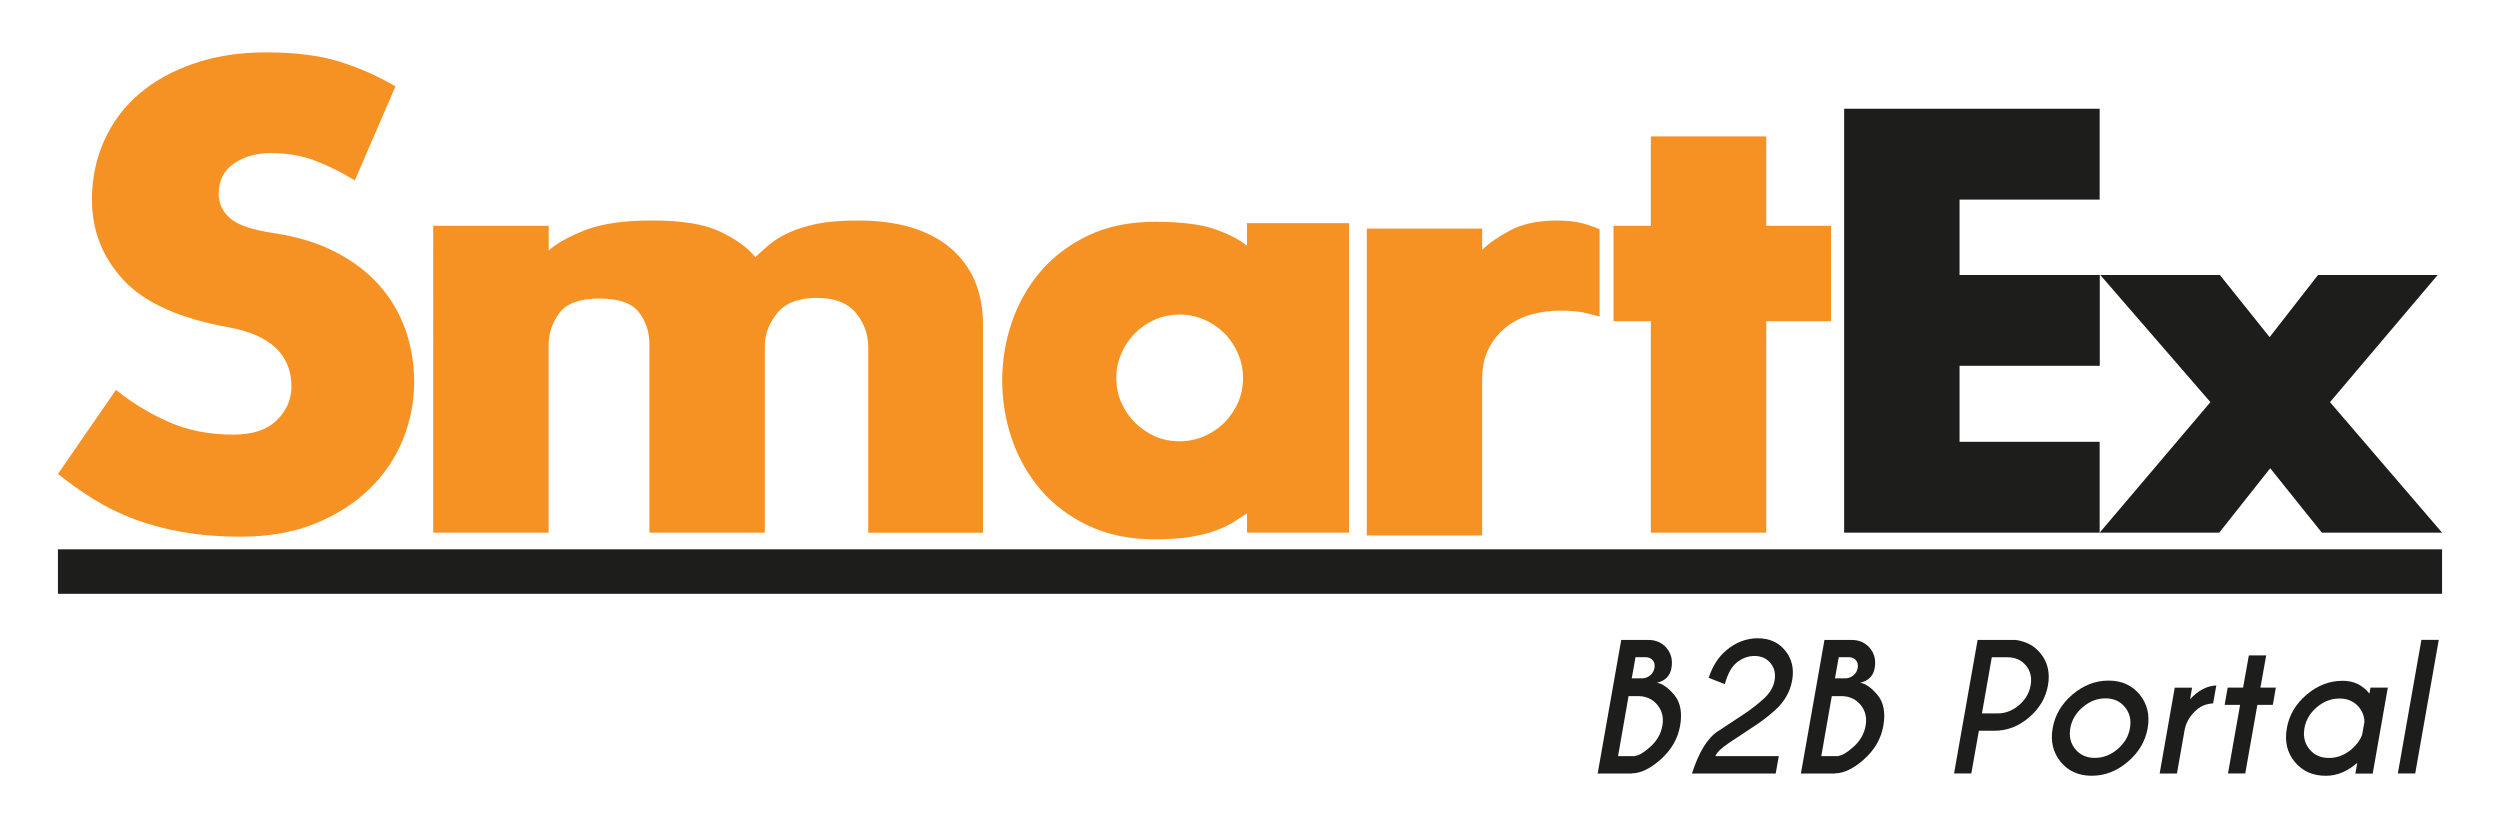
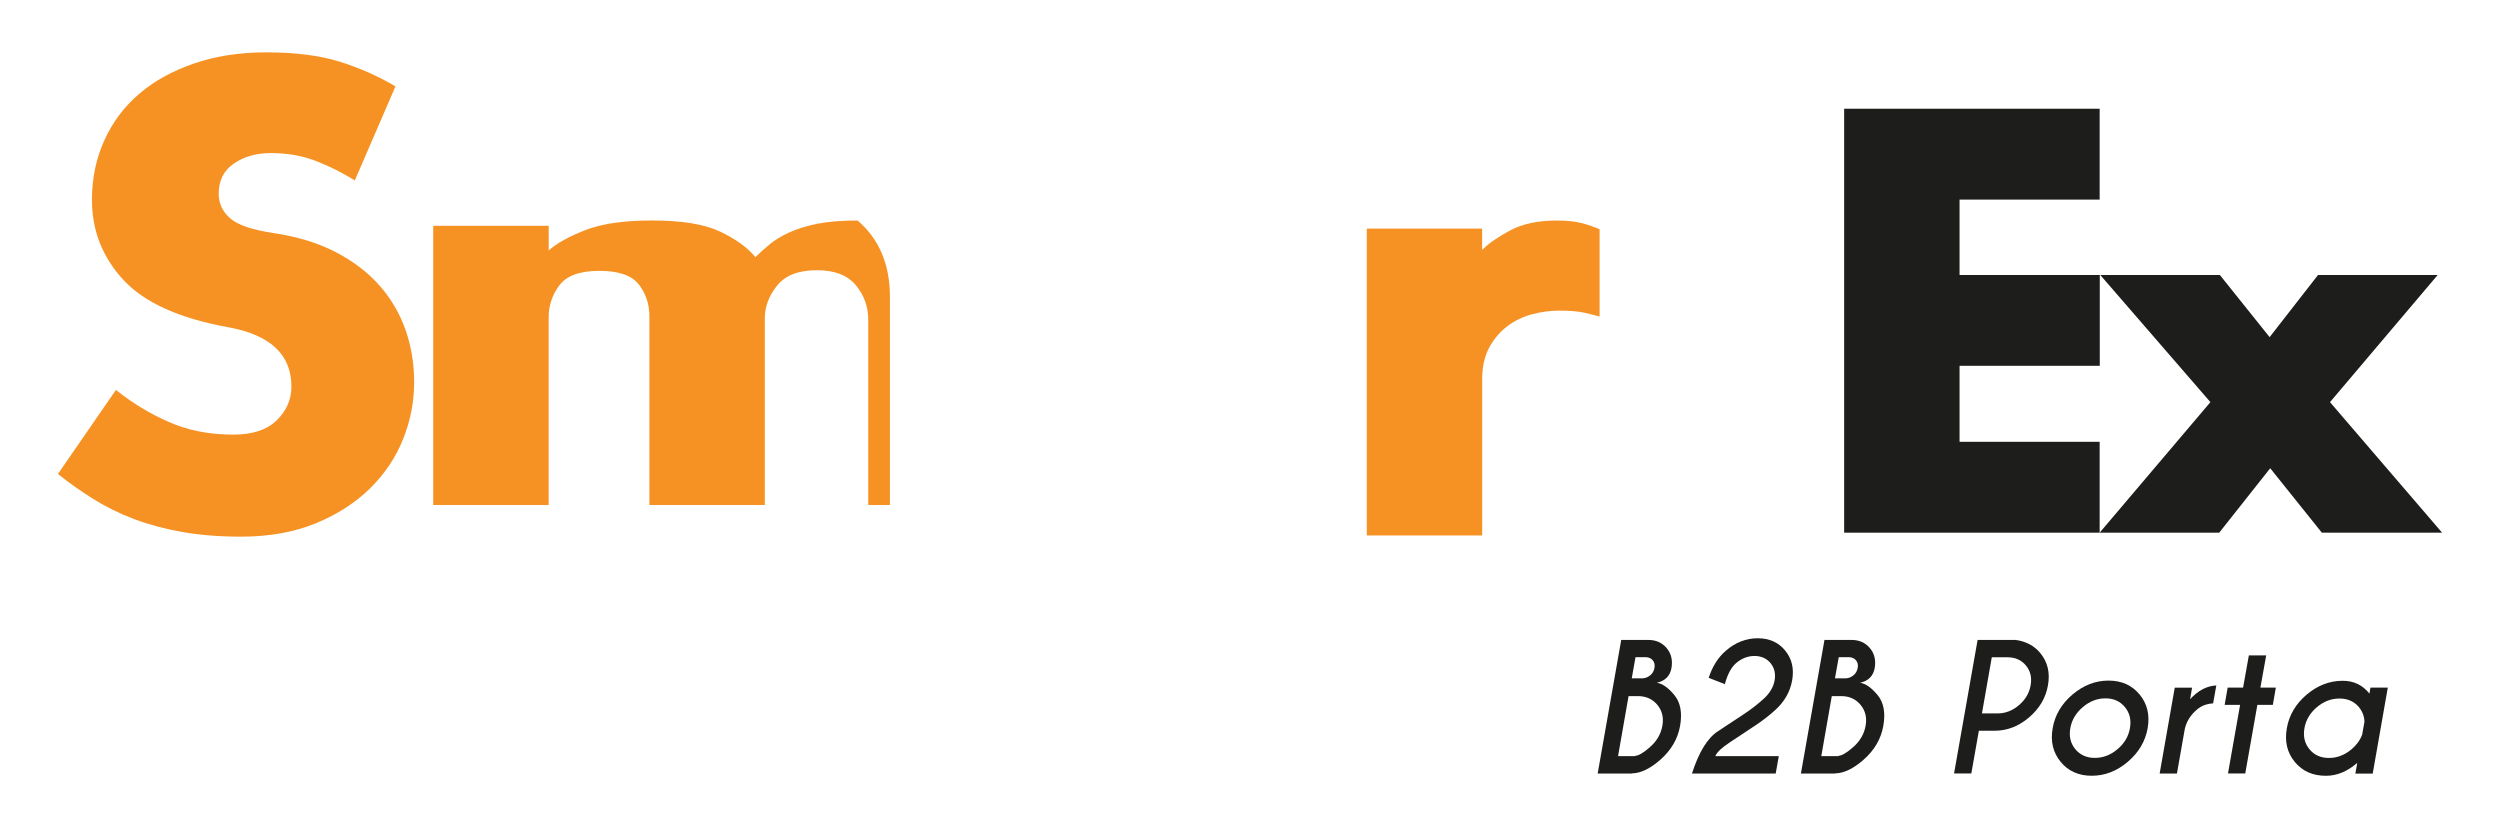
<svg xmlns="http://www.w3.org/2000/svg" version="1.1" id="Livello_1" x="0px" y="0px" width="79.5px" height="26.625px" viewBox="0 0 79.5 26.625" enable-background="new 0 0 79.5 26.625" xml:space="preserve">
  <g>
    <path fill="#F69223" d="M10.031,5.113C9.605,4.95,9.131,4.868,8.61,4.868c-0.454,0-0.843,0.11-1.168,0.329   C7.117,5.417,6.955,5.738,6.955,6.162c0,0.311,0.123,0.572,0.371,0.786c0.247,0.212,0.71,0.366,1.39,0.466   c0.749,0.113,1.403,0.314,1.962,0.604s1.022,0.645,1.39,1.062s0.643,0.887,0.828,1.411c0.182,0.522,0.274,1.074,0.274,1.655   c0,0.621-0.115,1.226-0.35,1.813c-0.233,0.586-0.583,1.11-1.051,1.57c-0.466,0.459-1.043,0.831-1.729,1.113   s-1.479,0.424-2.386,0.424c-0.679,0-1.298-0.051-1.858-0.148c-0.558-0.099-1.069-0.237-1.537-0.413   c-0.466-0.177-0.896-0.39-1.293-0.637c-0.396-0.248-0.771-0.513-1.124-0.796l1.845-2.673c0.51,0.41,1.068,0.75,1.677,1.018   c0.607,0.27,1.293,0.404,2.057,0.404c0.61,0,1.068-0.152,1.38-0.456c0.31-0.305,0.466-0.661,0.466-1.071   c0-1.019-0.671-1.647-2.016-1.889C5.697,10.123,4.585,9.62,3.921,8.898C3.256,8.177,2.924,7.33,2.924,6.353   c0-0.679,0.13-1.308,0.393-1.888c0.261-0.58,0.632-1.074,1.114-1.485c0.479-0.41,1.063-0.73,1.749-0.965   c0.685-0.232,1.445-0.35,2.28-0.35c0.934,0,1.715,0.1,2.345,0.297c0.629,0.198,1.22,0.459,1.771,0.785l-1.293,2.991   C10.871,5.483,10.455,5.276,10.031,5.113z" />
  </g>
  <g>
-     <path fill="#F69223" d="M13.778,7.18h3.671v0.785c0.251-0.226,0.638-0.442,1.162-0.646c0.523-0.205,1.231-0.308,2.124-0.308   c0.94,0,1.658,0.116,2.156,0.35c0.498,0.234,0.876,0.506,1.131,0.816c0.129-0.126,0.277-0.262,0.447-0.402   c0.17-0.142,0.379-0.269,0.627-0.382c0.246-0.113,0.544-0.205,0.89-0.277c0.347-0.069,0.775-0.104,1.285-0.104   c1.286,0,2.271,0.293,2.959,0.88c0.685,0.586,1.029,1.397,1.029,2.429v6.619H27.61v-5.897c0-0.41-0.132-0.775-0.393-1.092   c-0.262-0.318-0.676-0.478-1.24-0.478c-0.581,0-1.002,0.162-1.264,0.487c-0.262,0.326-0.392,0.672-0.392,1.04v5.939h-3.67v-6.003   c0-0.381-0.112-0.719-0.335-1.008c-0.225-0.29-0.643-0.435-1.257-0.435s-1.036,0.151-1.267,0.456   c-0.23,0.304-0.345,0.646-0.345,1.028v5.961h-3.671V7.18z" />
+     <path fill="#F69223" d="M13.778,7.18h3.671v0.785c0.251-0.226,0.638-0.442,1.162-0.646c0.523-0.205,1.231-0.308,2.124-0.308   c0.94,0,1.658,0.116,2.156,0.35c0.498,0.234,0.876,0.506,1.131,0.816c0.129-0.126,0.277-0.262,0.447-0.402   c0.17-0.142,0.379-0.269,0.627-0.382c0.246-0.113,0.544-0.205,0.89-0.277c0.347-0.069,0.775-0.104,1.285-0.104   c0.685,0.586,1.029,1.397,1.029,2.429v6.619H27.61v-5.897c0-0.41-0.132-0.775-0.393-1.092   c-0.262-0.318-0.676-0.478-1.24-0.478c-0.581,0-1.002,0.162-1.264,0.487c-0.262,0.326-0.392,0.672-0.392,1.04v5.939h-3.67v-6.003   c0-0.381-0.112-0.719-0.335-1.008c-0.225-0.29-0.643-0.435-1.257-0.435s-1.036,0.151-1.267,0.456   c-0.23,0.304-0.345,0.646-0.345,1.028v5.961h-3.671V7.18z" />
  </g>
  <g>
-     <path fill="#F69223" d="M42.901,16.939h-3.246v-0.615c-0.127,0.085-0.269,0.177-0.424,0.275c-0.156,0.1-0.351,0.19-0.583,0.276   c-0.233,0.084-0.506,0.151-0.817,0.201s-0.679,0.074-1.104,0.074c-0.806,0-1.513-0.145-2.121-0.436   c-0.606-0.288-1.113-0.671-1.517-1.145c-0.402-0.475-0.708-1.011-0.912-1.612c-0.206-0.601-0.307-1.22-0.307-1.856   c0-0.636,0.101-1.254,0.307-1.856c0.204-0.601,0.51-1.139,0.912-1.612C33.493,8.16,34,7.778,34.606,7.488   c0.608-0.291,1.315-0.435,2.121-0.435c0.82,0,1.453,0.078,1.899,0.233c0.447,0.155,0.789,0.332,1.028,0.53V7.096h3.246V16.939z    M35.657,12.801c0.106,0.241,0.25,0.454,0.434,0.638c0.185,0.184,0.396,0.329,0.637,0.436c0.241,0.105,0.503,0.158,0.786,0.158   c0.268,0,0.526-0.053,0.773-0.158c0.248-0.106,0.463-0.252,0.647-0.436c0.184-0.184,0.328-0.396,0.435-0.638   c0.106-0.239,0.159-0.501,0.159-0.784c0-0.269-0.053-0.526-0.159-0.774c-0.106-0.246-0.251-0.463-0.435-0.646   c-0.185-0.184-0.399-0.33-0.647-0.435c-0.247-0.106-0.506-0.16-0.773-0.16c-0.283,0-0.545,0.054-0.786,0.16   c-0.24,0.104-0.452,0.251-0.637,0.435c-0.184,0.184-0.327,0.4-0.434,0.646c-0.106,0.248-0.159,0.506-0.159,0.774   C35.498,12.3,35.55,12.562,35.657,12.801z" />
-   </g>
+     </g>
  <g>
    <path fill="#F69223" d="M43.463,7.269h3.669v0.679c0.211-0.213,0.514-0.421,0.902-0.627c0.389-0.205,0.881-0.308,1.473-0.308   c0.326,0,0.596,0.029,0.809,0.086c0.211,0.058,0.395,0.122,0.551,0.191v2.778c-0.143-0.043-0.307-0.084-0.498-0.127   c-0.191-0.041-0.451-0.063-0.775-0.063c-0.297,0-0.59,0.039-0.881,0.117c-0.289,0.077-0.551,0.205-0.785,0.382   c-0.232,0.178-0.424,0.402-0.572,0.678s-0.223,0.611-0.223,1.009v4.963h-3.669V7.269z" />
  </g>
  <g>
-     <path fill="#F69223" d="M51.309,10.214V7.18h1.188V4.337h3.67V7.18h2.059v3.034h-2.059v6.725h-3.67v-6.725H51.309z" />
-   </g>
+     </g>
  <g>
    <g>
      <path fill="#1D1D1B" d="M62.314,6.347v2.398h4.459v2.888h-4.459v2.417h4.455v2.889h-8.125V3.458h8.125v2.889H62.314z" />
    </g>
    <g>
      <g>
        <path fill="#1D1D1B" d="M72.174,10.721l1.539-1.976h3.805l-3.424,4.043l3.564,4.15h-3.824l-1.641-2.048l-1.621,2.048H66.77     l3.521-4.15l-3.502-4.043h3.803L72.174,10.721z" />
      </g>
    </g>
  </g>
  <g>
-     <rect x="1.842" y="17.469" fill="#1D1D1B" width="75.816" height="1.414" />
-   </g>
+     </g>
  <g>
    <path fill="#1D1D1B" d="M52.415,20.35c0.246,0,0.441,0.087,0.586,0.261s0.194,0.384,0.152,0.631c-0.044,0.253-0.2,0.41-0.465,0.47   c0.179,0.027,0.364,0.158,0.558,0.393s0.253,0.561,0.181,0.977c-0.074,0.417-0.284,0.775-0.629,1.078   c-0.324,0.285-0.626,0.429-0.903,0.433v0.005h-1.089l0.749-4.248H52.415z M51.788,22.136l-0.334,1.909h0.539v-0.008   c0.115-0.007,0.271-0.098,0.47-0.274c0.22-0.191,0.353-0.418,0.4-0.682c0.047-0.26-0.007-0.482-0.16-0.667   c-0.153-0.185-0.359-0.278-0.62-0.278H51.788z M52.009,20.899l-0.119,0.671h0.358c0.083-0.007,0.158-0.038,0.226-0.093   c0.074-0.059,0.12-0.137,0.138-0.236s-0.001-0.181-0.056-0.246s-0.134-0.097-0.236-0.097H52.009z" />
    <path fill="#1D1D1B" d="M54.622,23.259c0.325-0.215,0.604-0.399,0.835-0.551c0.23-0.152,0.441-0.316,0.633-0.491   c0.191-0.175,0.306-0.37,0.343-0.584c0.036-0.214-0.007-0.396-0.131-0.547c-0.126-0.15-0.295-0.226-0.509-0.226   c-0.211,0-0.405,0.075-0.584,0.226c-0.152,0.129-0.272,0.353-0.359,0.669l-0.515-0.199c0.122-0.368,0.305-0.657,0.55-0.866   c0.306-0.262,0.643-0.393,1.009-0.393c0.37,0,0.661,0.13,0.874,0.39c0.214,0.26,0.288,0.576,0.223,0.945   c-0.063,0.365-0.245,0.683-0.545,0.953c-0.189,0.172-0.403,0.337-0.644,0.496c-0.24,0.158-0.506,0.334-0.798,0.529   c-0.257,0.168-0.409,0.314-0.457,0.436h2.019l-0.099,0.552h-2.663C54.023,23.92,54.296,23.474,54.622,23.259z" />
    <path fill="#1D1D1B" d="M58.878,20.35c0.246,0,0.441,0.087,0.586,0.261s0.194,0.384,0.152,0.631   c-0.045,0.253-0.199,0.41-0.465,0.47c0.179,0.027,0.364,0.158,0.558,0.393s0.253,0.561,0.181,0.977   c-0.074,0.417-0.284,0.775-0.629,1.078c-0.324,0.285-0.626,0.429-0.903,0.433v0.005h-1.089l0.749-4.248H58.878z M58.251,22.136   l-0.334,1.909h0.539v-0.008c0.115-0.007,0.271-0.098,0.47-0.274c0.22-0.191,0.353-0.418,0.4-0.682   c0.047-0.26-0.007-0.482-0.16-0.667c-0.153-0.185-0.359-0.278-0.62-0.278H58.251z M58.472,20.899l-0.12,0.671h0.359   c0.083-0.007,0.158-0.038,0.226-0.093c0.074-0.059,0.12-0.137,0.138-0.236c0.019-0.099-0.001-0.181-0.056-0.246   s-0.134-0.097-0.236-0.097H58.472z" />
    <path fill="#1D1D1B" d="M62.928,23.238l-0.24,1.359h-0.549l0.749-4.248h1.205c0.334,0.046,0.599,0.187,0.791,0.422   c0.231,0.283,0.313,0.623,0.241,1.02c-0.068,0.4-0.27,0.741-0.602,1.023c-0.331,0.283-0.695,0.424-1.095,0.424H62.928z    M63.339,20.901l-0.313,1.785h0.502c0.244,0,0.469-0.087,0.674-0.261c0.205-0.175,0.33-0.386,0.372-0.634   c0.044-0.246-0.006-0.456-0.15-0.629c-0.145-0.173-0.338-0.26-0.582-0.26H63.339z" />
    <path fill="#1D1D1B" d="M67.051,21.643c0.418,0,0.747,0.148,0.989,0.443c0.244,0.295,0.328,0.652,0.256,1.07   c-0.074,0.417-0.285,0.774-0.633,1.07c-0.346,0.295-0.729,0.443-1.146,0.443c-0.416,0-0.746-0.147-0.989-0.443   c-0.242-0.296-0.328-0.653-0.253-1.07c0.072-0.418,0.283-0.775,0.63-1.07C66.253,21.791,66.635,21.643,67.051,21.643z    M66.232,22.487c-0.218,0.186-0.35,0.409-0.396,0.669c-0.045,0.262,0.007,0.485,0.16,0.669c0.151,0.184,0.359,0.276,0.621,0.276   s0.501-0.092,0.719-0.276c0.219-0.184,0.351-0.407,0.396-0.669c0.046-0.26-0.006-0.483-0.159-0.669   c-0.152-0.187-0.359-0.279-0.621-0.279C66.689,22.208,66.451,22.301,66.232,22.487z" />
    <path fill="#1D1D1B" d="M69.645,22.235c0.255-0.278,0.533-0.424,0.834-0.438l-0.102,0.571c-0.201,0.011-0.373,0.075-0.512,0.194   c-0.209,0.177-0.339,0.388-0.391,0.632l-0.247,1.404h-0.55l0.48-2.731h0.551L69.645,22.235z" />
    <path fill="#1D1D1B" d="M71.33,21.866l0.184-1.025h0.551l-0.184,1.025h0.491l-0.096,0.549h-0.492l-0.385,2.182h-0.549l0.385-2.182   h-0.491l0.096-0.549H71.33z" />
    <path fill="#1D1D1B" d="M75.349,22.057l0.031-0.191h0.552l-0.48,2.735h-0.552l0.061-0.342c-0.315,0.274-0.647,0.411-0.998,0.411   c-0.418,0-0.748-0.147-0.99-0.442c-0.242-0.295-0.326-0.651-0.252-1.069c0.072-0.417,0.282-0.774,0.629-1.069   c0.348-0.294,0.729-0.441,1.147-0.441C74.846,21.648,75.131,21.784,75.349,22.057z M75.117,23.36l0.072-0.403   c-0.002-0.172-0.061-0.328-0.173-0.468c-0.154-0.184-0.361-0.276-0.621-0.276c-0.263,0-0.502,0.092-0.719,0.276   c-0.217,0.184-0.349,0.407-0.395,0.669c-0.045,0.26,0.007,0.483,0.159,0.667c0.152,0.186,0.36,0.278,0.622,0.278   c0.26,0,0.499-0.092,0.717-0.276C74.943,23.688,75.055,23.532,75.117,23.36z" />
-     <path fill="#1D1D1B" d="M77.553,20.347l-0.749,4.25h-0.553l0.75-4.25H77.553z" />
  </g>
</svg>